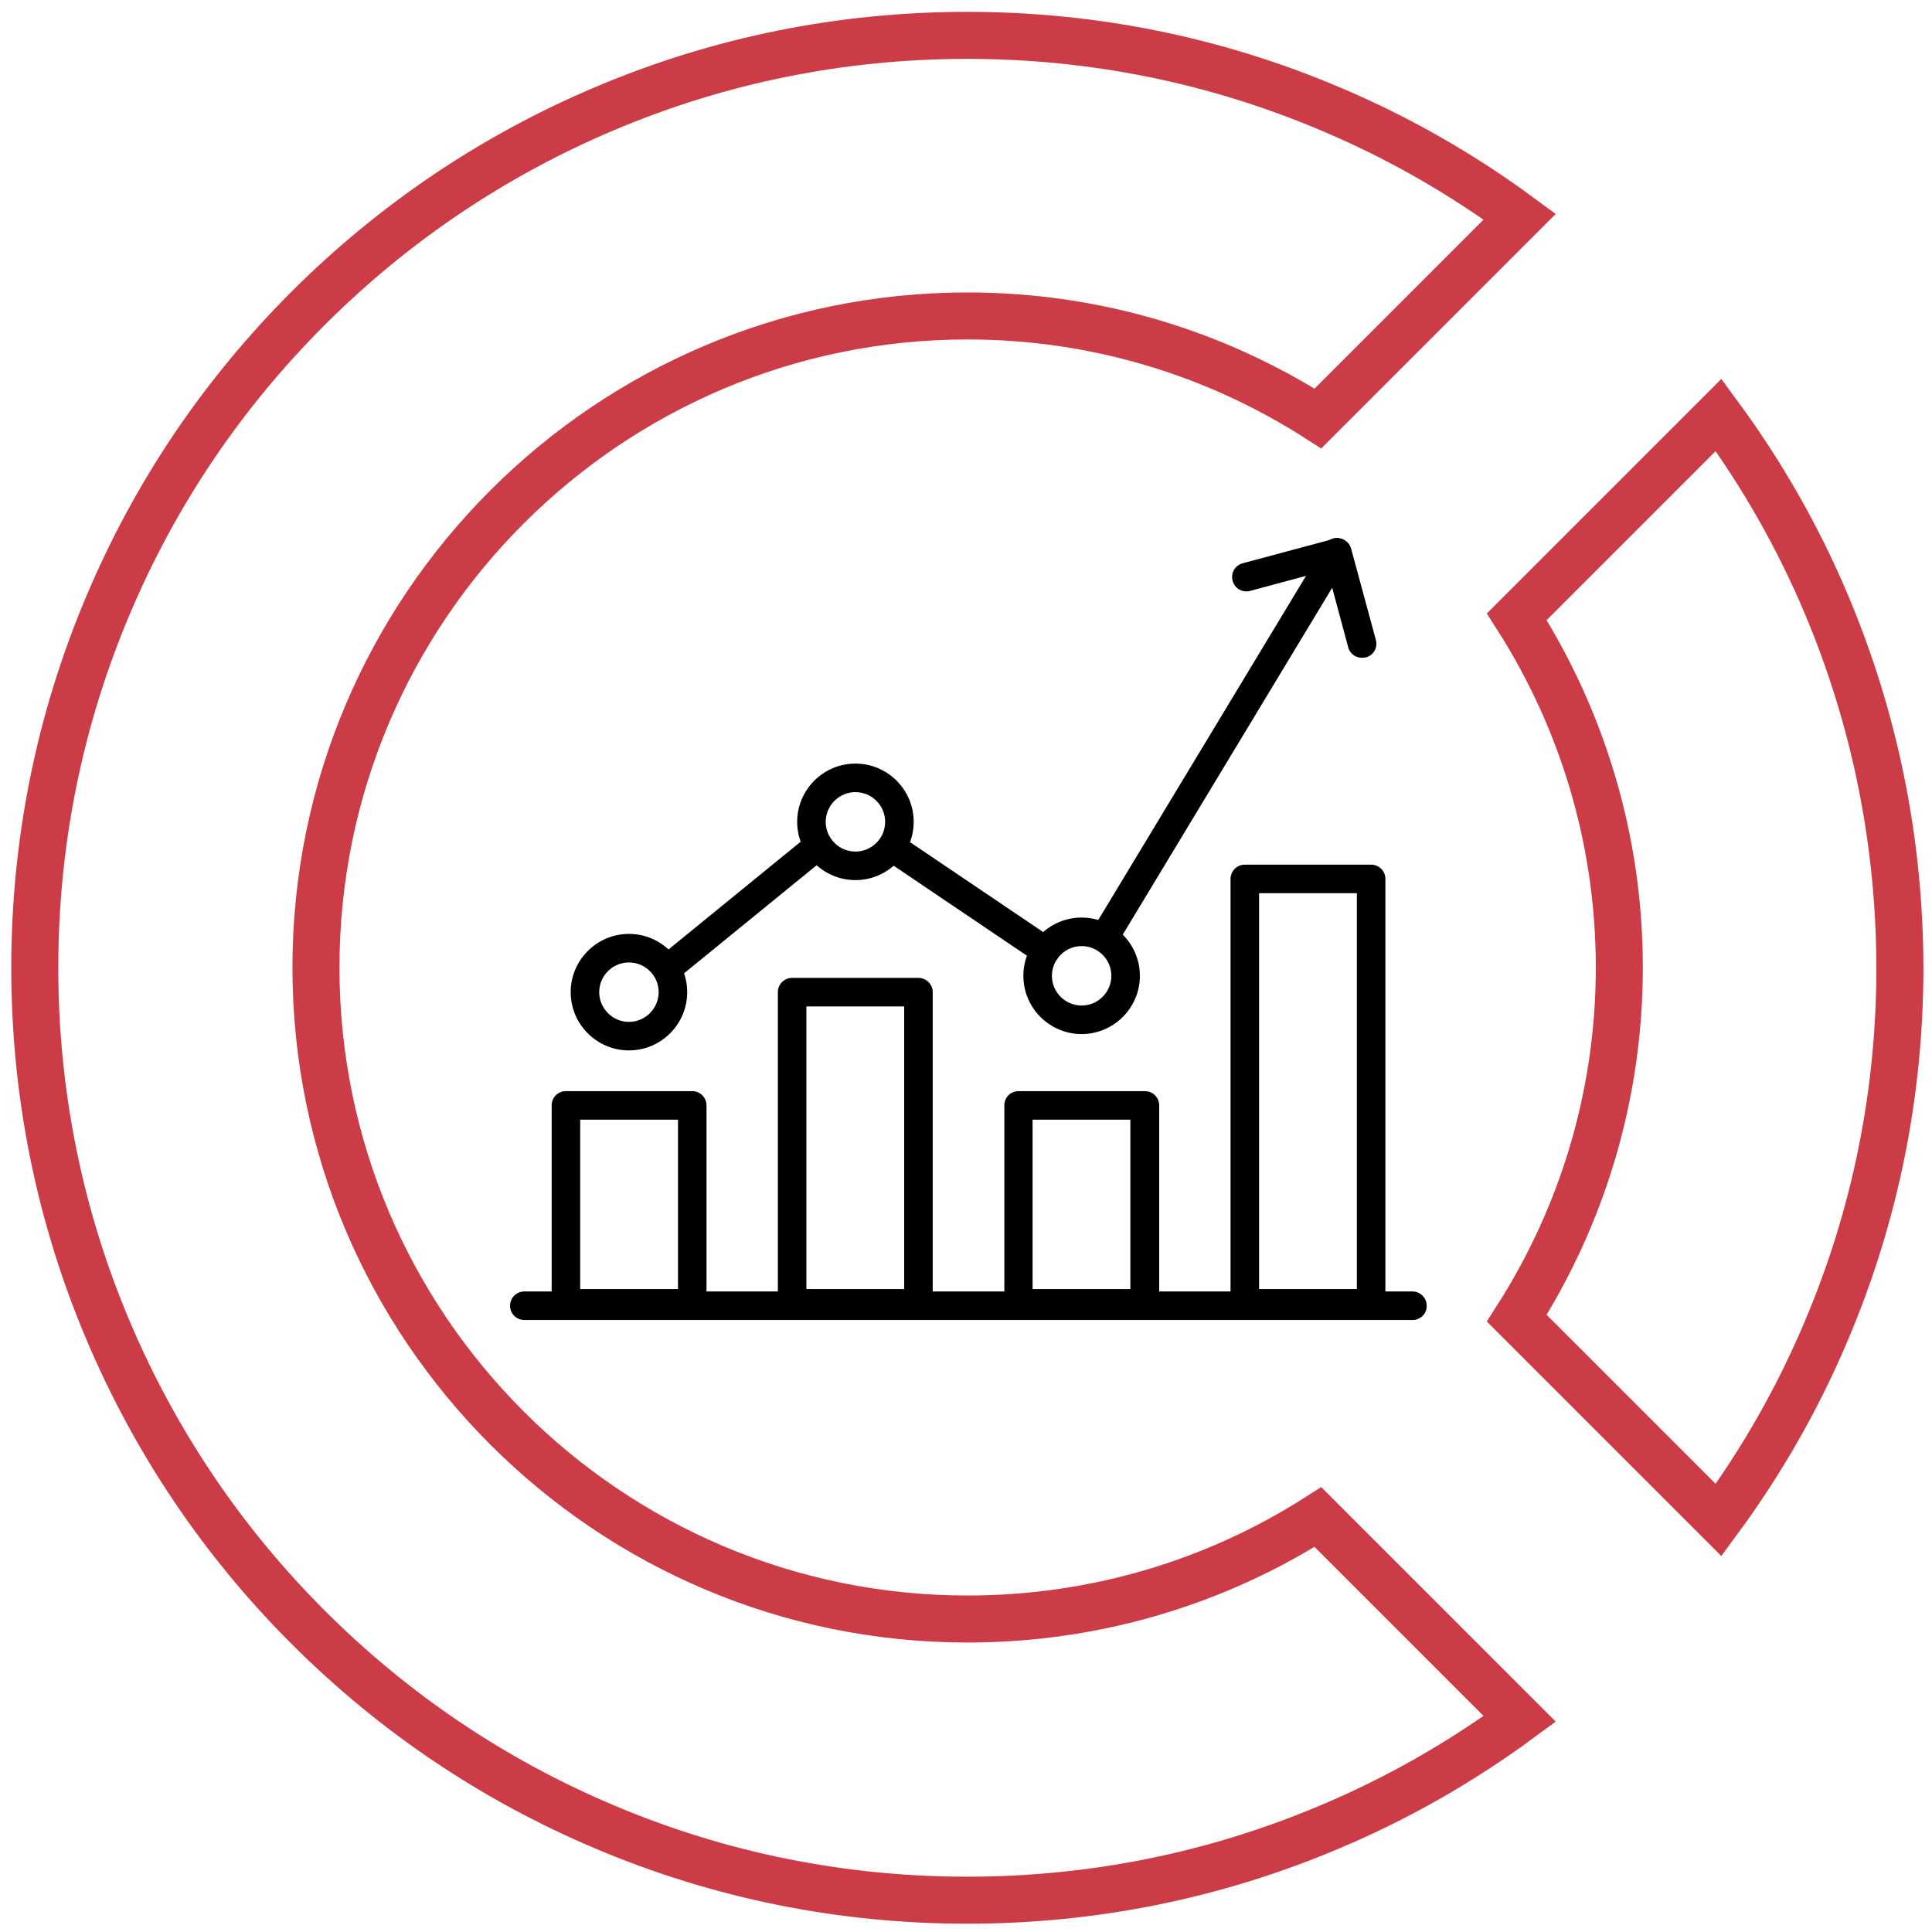
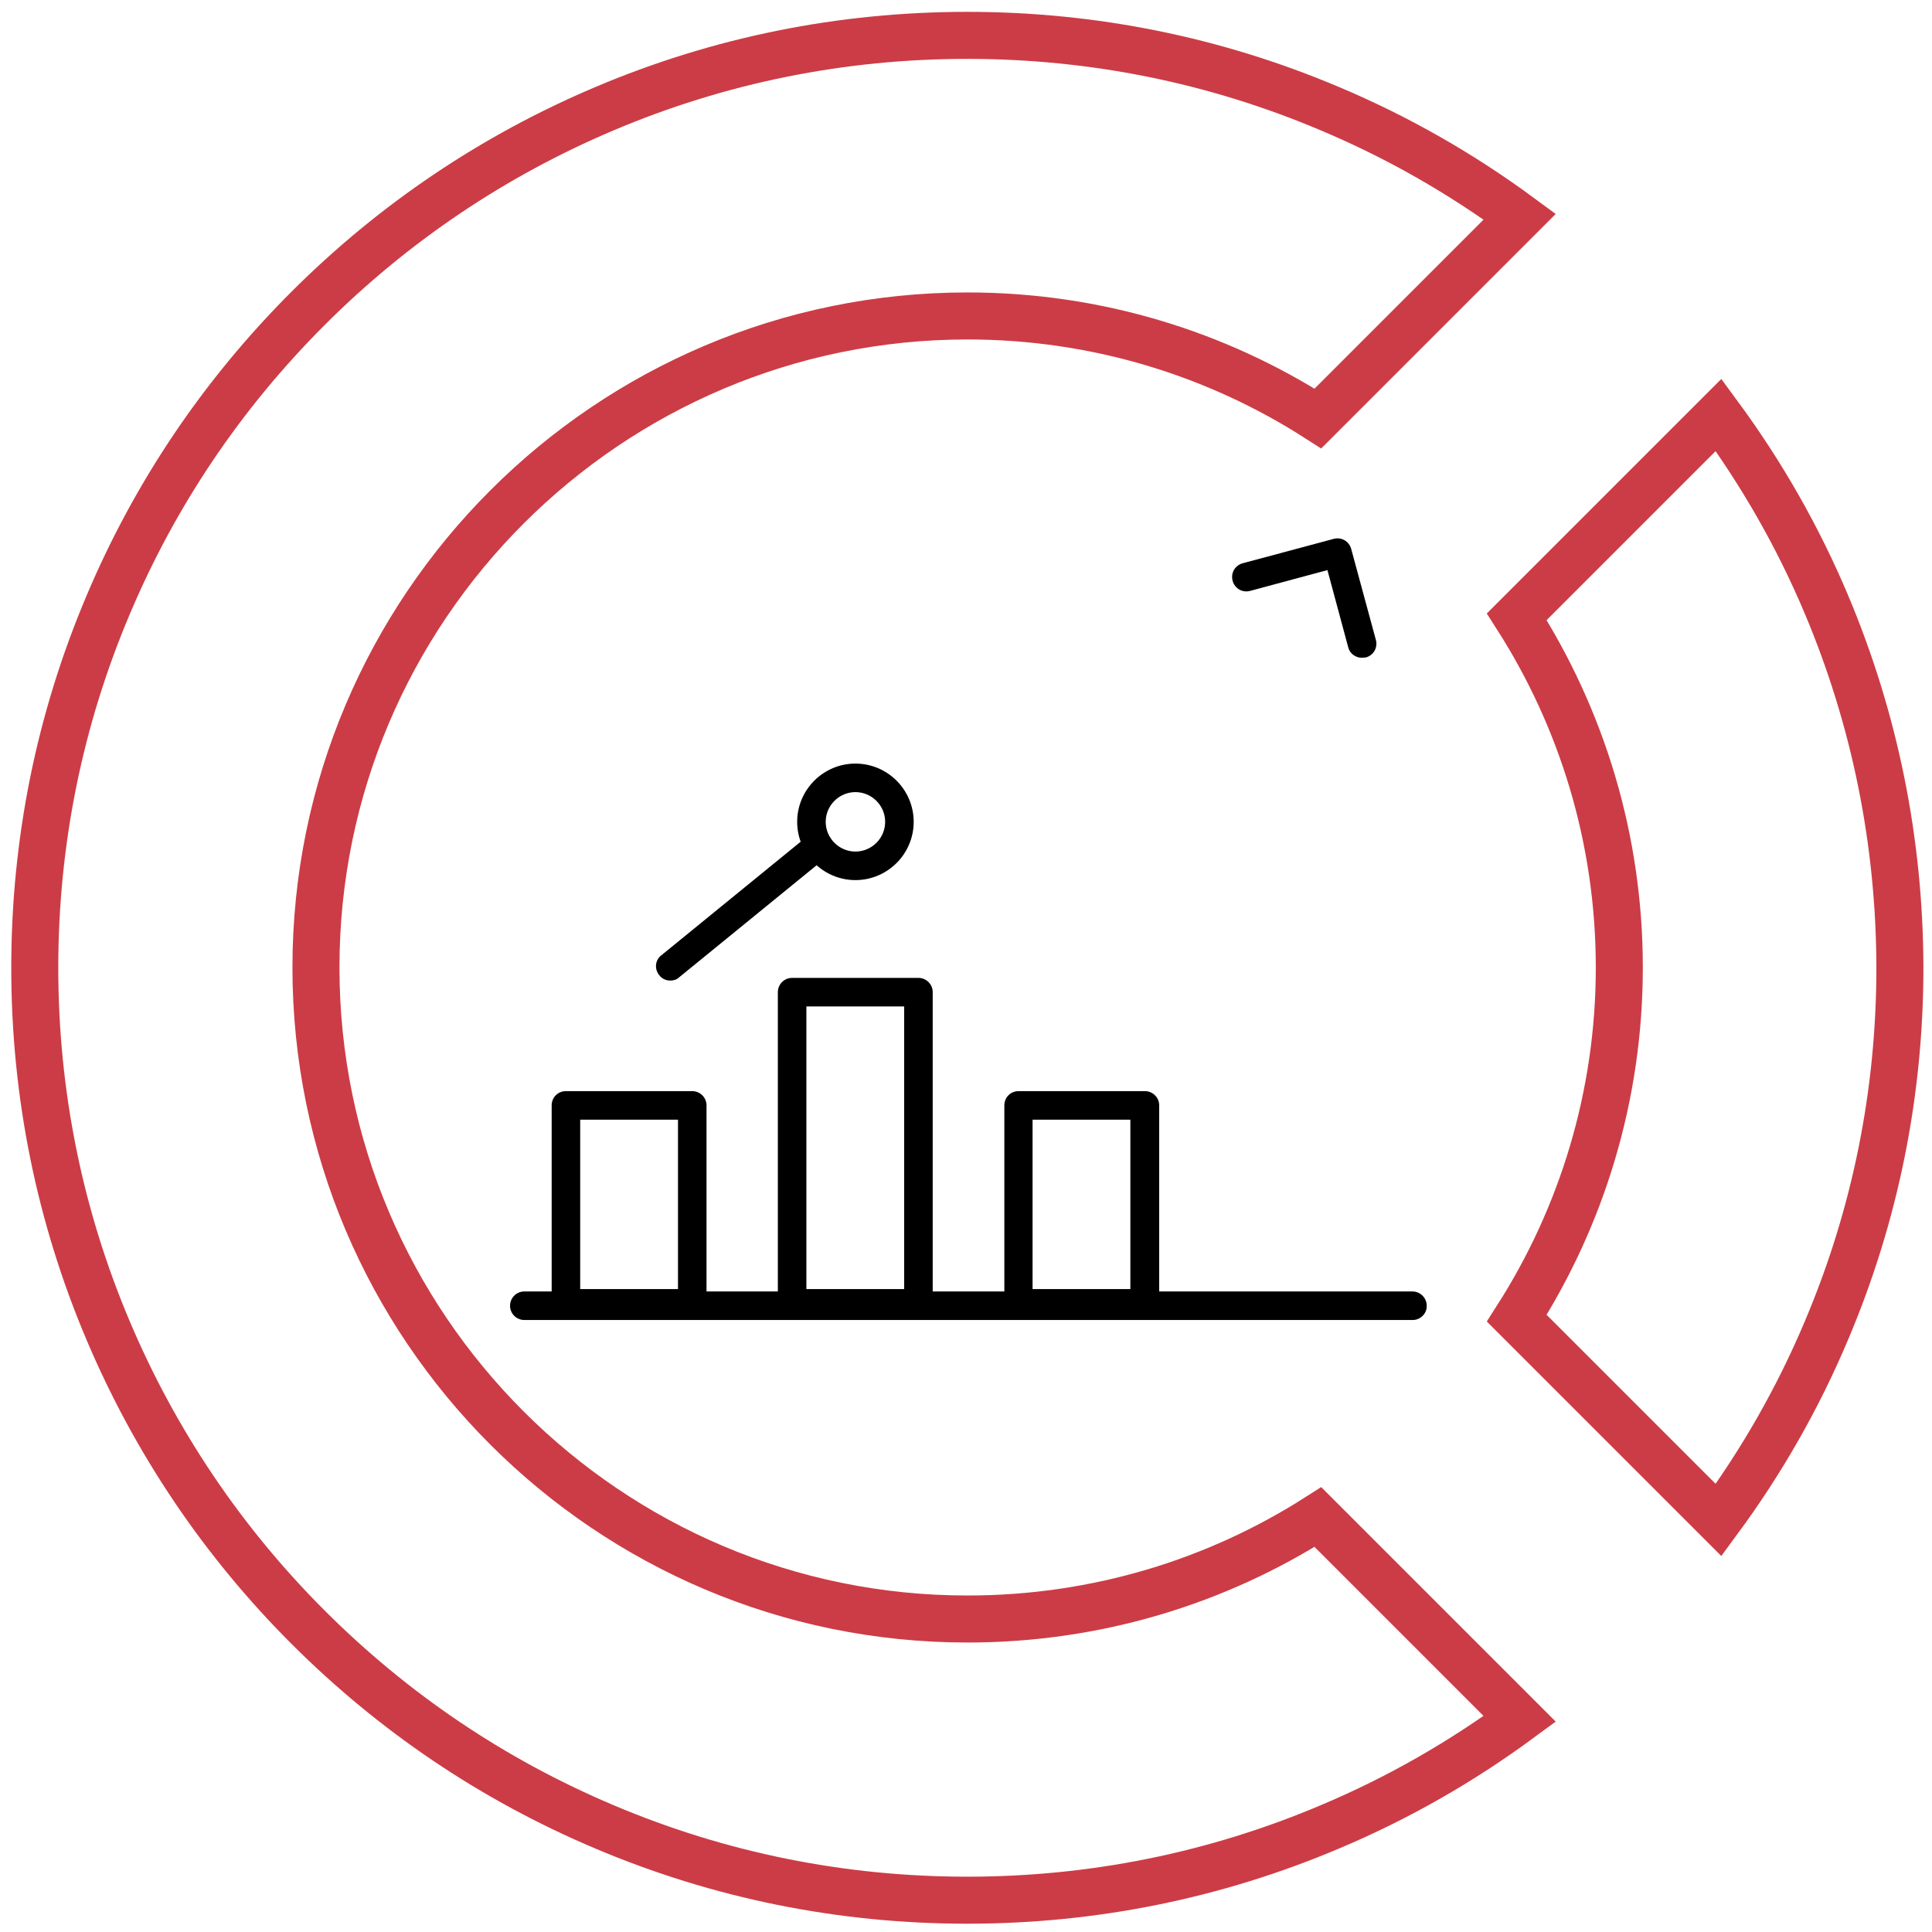
<svg xmlns="http://www.w3.org/2000/svg" id="Calque_1" x="0px" y="0px" viewBox="0 0 65 65" style="enable-background:new 0 0 65 65;" xml:space="preserve">
  <style type="text/css">	.st0{fill:none;stroke:#CC3C46;stroke-width:1.582;stroke-miterlimit:10;}</style>
  <path class="st0" d="M61.45,20.34c-0.96-2.28-2.18-4.41-3.63-6.38l-6.79,6.79c2.18,3.41,3.45,7.46,3.45,11.8 c0,4.34-1.27,8.39-3.45,11.8l6.79,6.79c1.45-1.97,2.67-4.1,3.63-6.38c1.64-3.87,2.47-7.98,2.47-12.21 C63.91,28.32,63.08,24.21,61.45,20.34z" />
  <path class="st0" d="M32.55,54.47c-12.09,0-21.92-9.83-21.92-21.92s9.83-21.92,21.92-21.92c4.34,0,8.39,1.27,11.79,3.45l6.79-6.79 c-1.97-1.45-4.1-2.67-6.38-3.63c-3.87-1.64-7.98-2.47-12.21-2.47c-4.23,0-8.34,0.83-12.21,2.47c-3.73,1.58-7.09,3.84-9.97,6.72 c-2.88,2.88-5.14,6.23-6.72,9.97c-1.64,3.87-2.47,7.98-2.47,12.21c0,4.23,0.83,8.34,2.47,12.21c1.58,3.73,3.84,7.09,6.72,9.97 c2.88,2.88,6.23,5.14,9.97,6.72c3.87,1.64,7.98,2.47,12.21,2.47c4.23,0,8.34-0.83,12.21-2.47c2.28-0.96,4.41-2.18,6.38-3.63 l-6.79-6.79C40.94,53.21,36.89,54.47,32.55,54.47z" />
  <g>
    <g>
      <g>
        <g>
          <g>
            <path d="M23.29,44.33h-4.25c-0.26,0-0.48-0.21-0.48-0.48v-6.66c0-0.27,0.21-0.48,0.48-0.48h4.25c0.26,0,0.48,0.21,0.48,0.48      v6.66C23.77,44.11,23.56,44.33,23.29,44.33z M19.52,43.37h3.29v-5.7h-3.29V43.37z" />
          </g>
        </g>
      </g>
    </g>
    <g>
      <g>
        <g>
          <g>
            <path d="M30.9,44.33h-4.25c-0.26,0-0.48-0.21-0.48-0.48V33.38c0-0.26,0.21-0.48,0.48-0.48h4.25c0.26,0,0.48,0.21,0.48,0.48      v10.47C31.38,44.11,31.17,44.33,30.9,44.33z M27.13,43.37h3.29v-9.51h-3.29V43.37z" />
          </g>
        </g>
      </g>
    </g>
    <g>
      <g>
        <g>
          <g>
            <path d="M38.52,44.33h-4.25c-0.26,0-0.48-0.21-0.48-0.48v-6.66c0-0.27,0.21-0.48,0.48-0.48h4.25c0.26,0,0.48,0.21,0.48,0.48      v6.66C39,44.11,38.78,44.33,38.52,44.33z M34.74,43.37h3.29v-5.7h-3.29V43.37z" />
          </g>
        </g>
      </g>
    </g>
    <g>
      <g>
        <g>
          <g>
-             <path d="M46.13,44.33h-4.25c-0.26,0-0.48-0.21-0.48-0.48V29.57c0-0.26,0.21-0.48,0.48-0.48h4.25c0.26,0,0.48,0.21,0.48,0.48      v14.27C46.61,44.11,46.4,44.33,46.13,44.33z M42.36,43.37h3.29V30.05h-3.29V43.37z" />
-           </g>
+             </g>
        </g>
      </g>
    </g>
    <g>
      <g>
        <g>
          <g>
-             <path d="M37.27,31.83c-0.08,0-0.17-0.02-0.25-0.07c-0.23-0.14-0.3-0.43-0.16-0.66l7.71-12.77c0.14-0.23,0.43-0.3,0.66-0.16      c0.23,0.14,0.3,0.43,0.16,0.66L37.68,31.6C37.59,31.75,37.43,31.83,37.27,31.83z" />
-           </g>
+             </g>
        </g>
      </g>
    </g>
    <g>
      <g>
        <g>
          <g>
-             <path d="M35.17,32.47c-0.09,0-0.19-0.03-0.27-0.08l-5.08-3.43c-0.22-0.15-0.28-0.45-0.13-0.67c0.15-0.22,0.45-0.28,0.67-0.13      l5.08,3.43c0.22,0.15,0.28,0.45,0.13,0.67C35.48,32.39,35.33,32.47,35.17,32.47z" />
-           </g>
+             </g>
        </g>
      </g>
    </g>
    <g>
      <g>
        <g>
          <g>
            <path d="M22.55,32.99c-0.14,0-0.28-0.06-0.37-0.18c-0.17-0.21-0.14-0.51,0.07-0.67l4.98-4.06c0.21-0.17,0.51-0.14,0.67,0.07      c0.17,0.21,0.14,0.51-0.07,0.67l-4.98,4.06C22.77,32.96,22.66,32.99,22.55,32.99z" />
          </g>
        </g>
      </g>
    </g>
    <g>
      <g>
        <g>
          <g>
            <path d="M45.82,22.13c-0.21,0-0.41-0.14-0.46-0.35l-0.7-2.6l-2.6,0.7c-0.26,0.07-0.52-0.08-0.59-0.34      c-0.07-0.26,0.08-0.52,0.34-0.59l3.06-0.82c0.26-0.07,0.52,0.08,0.59,0.34l0.83,3.06c0.07,0.26-0.08,0.52-0.34,0.59      C45.9,22.12,45.86,22.13,45.82,22.13z" />
          </g>
        </g>
      </g>
    </g>
    <g>
      <g>
        <g>
          <g>
            <path d="M47.53,44.41H17.64c-0.26,0-0.48-0.21-0.48-0.48c0-0.26,0.21-0.48,0.48-0.48h29.88c0.26,0,0.48,0.21,0.48,0.48      C48.01,44.19,47.79,44.41,47.53,44.41z" />
          </g>
        </g>
      </g>
    </g>
    <g>
      <g>
        <g>
          <g>
-             <path d="M21.16,35.34c-1.08,0-1.96-0.88-1.96-1.96c0-1.08,0.88-1.96,1.96-1.96s1.96,0.88,1.96,1.96      C23.12,34.46,22.24,35.34,21.16,35.34z M21.16,32.38c-0.55,0-1,0.45-1,1c0,0.55,0.45,1,1,1s1-0.45,1-1      C22.16,32.83,21.71,32.38,21.16,32.38z" />
-           </g>
+             </g>
        </g>
      </g>
    </g>
    <g>
      <g>
        <g>
          <g>
            <path d="M28.78,29.61c-1.08,0-1.96-0.88-1.96-1.96c0-1.08,0.88-1.96,1.96-1.96c1.08,0,1.96,0.88,1.96,1.96      C30.74,28.73,29.86,29.61,28.78,29.61z M28.78,26.65c-0.55,0-1,0.45-1,1c0,0.55,0.45,1,1,1c0.55,0,1-0.45,1-1      C29.78,27.1,29.33,26.65,28.78,26.65z" />
          </g>
        </g>
      </g>
    </g>
    <g>
      <g>
        <g>
          <g>
-             <path d="M36.39,34.79c-1.08,0-1.96-0.88-1.96-1.96c0-1.08,0.88-1.96,1.96-1.96c1.08,0,1.96,0.88,1.96,1.96      C38.35,33.91,37.47,34.79,36.39,34.79z M36.39,31.83c-0.55,0-1,0.45-1,1c0,0.55,0.45,1,1,1c0.55,0,1-0.45,1-1      C37.39,32.28,36.94,31.83,36.39,31.83z" />
-           </g>
+             </g>
        </g>
      </g>
    </g>
  </g>
</svg>